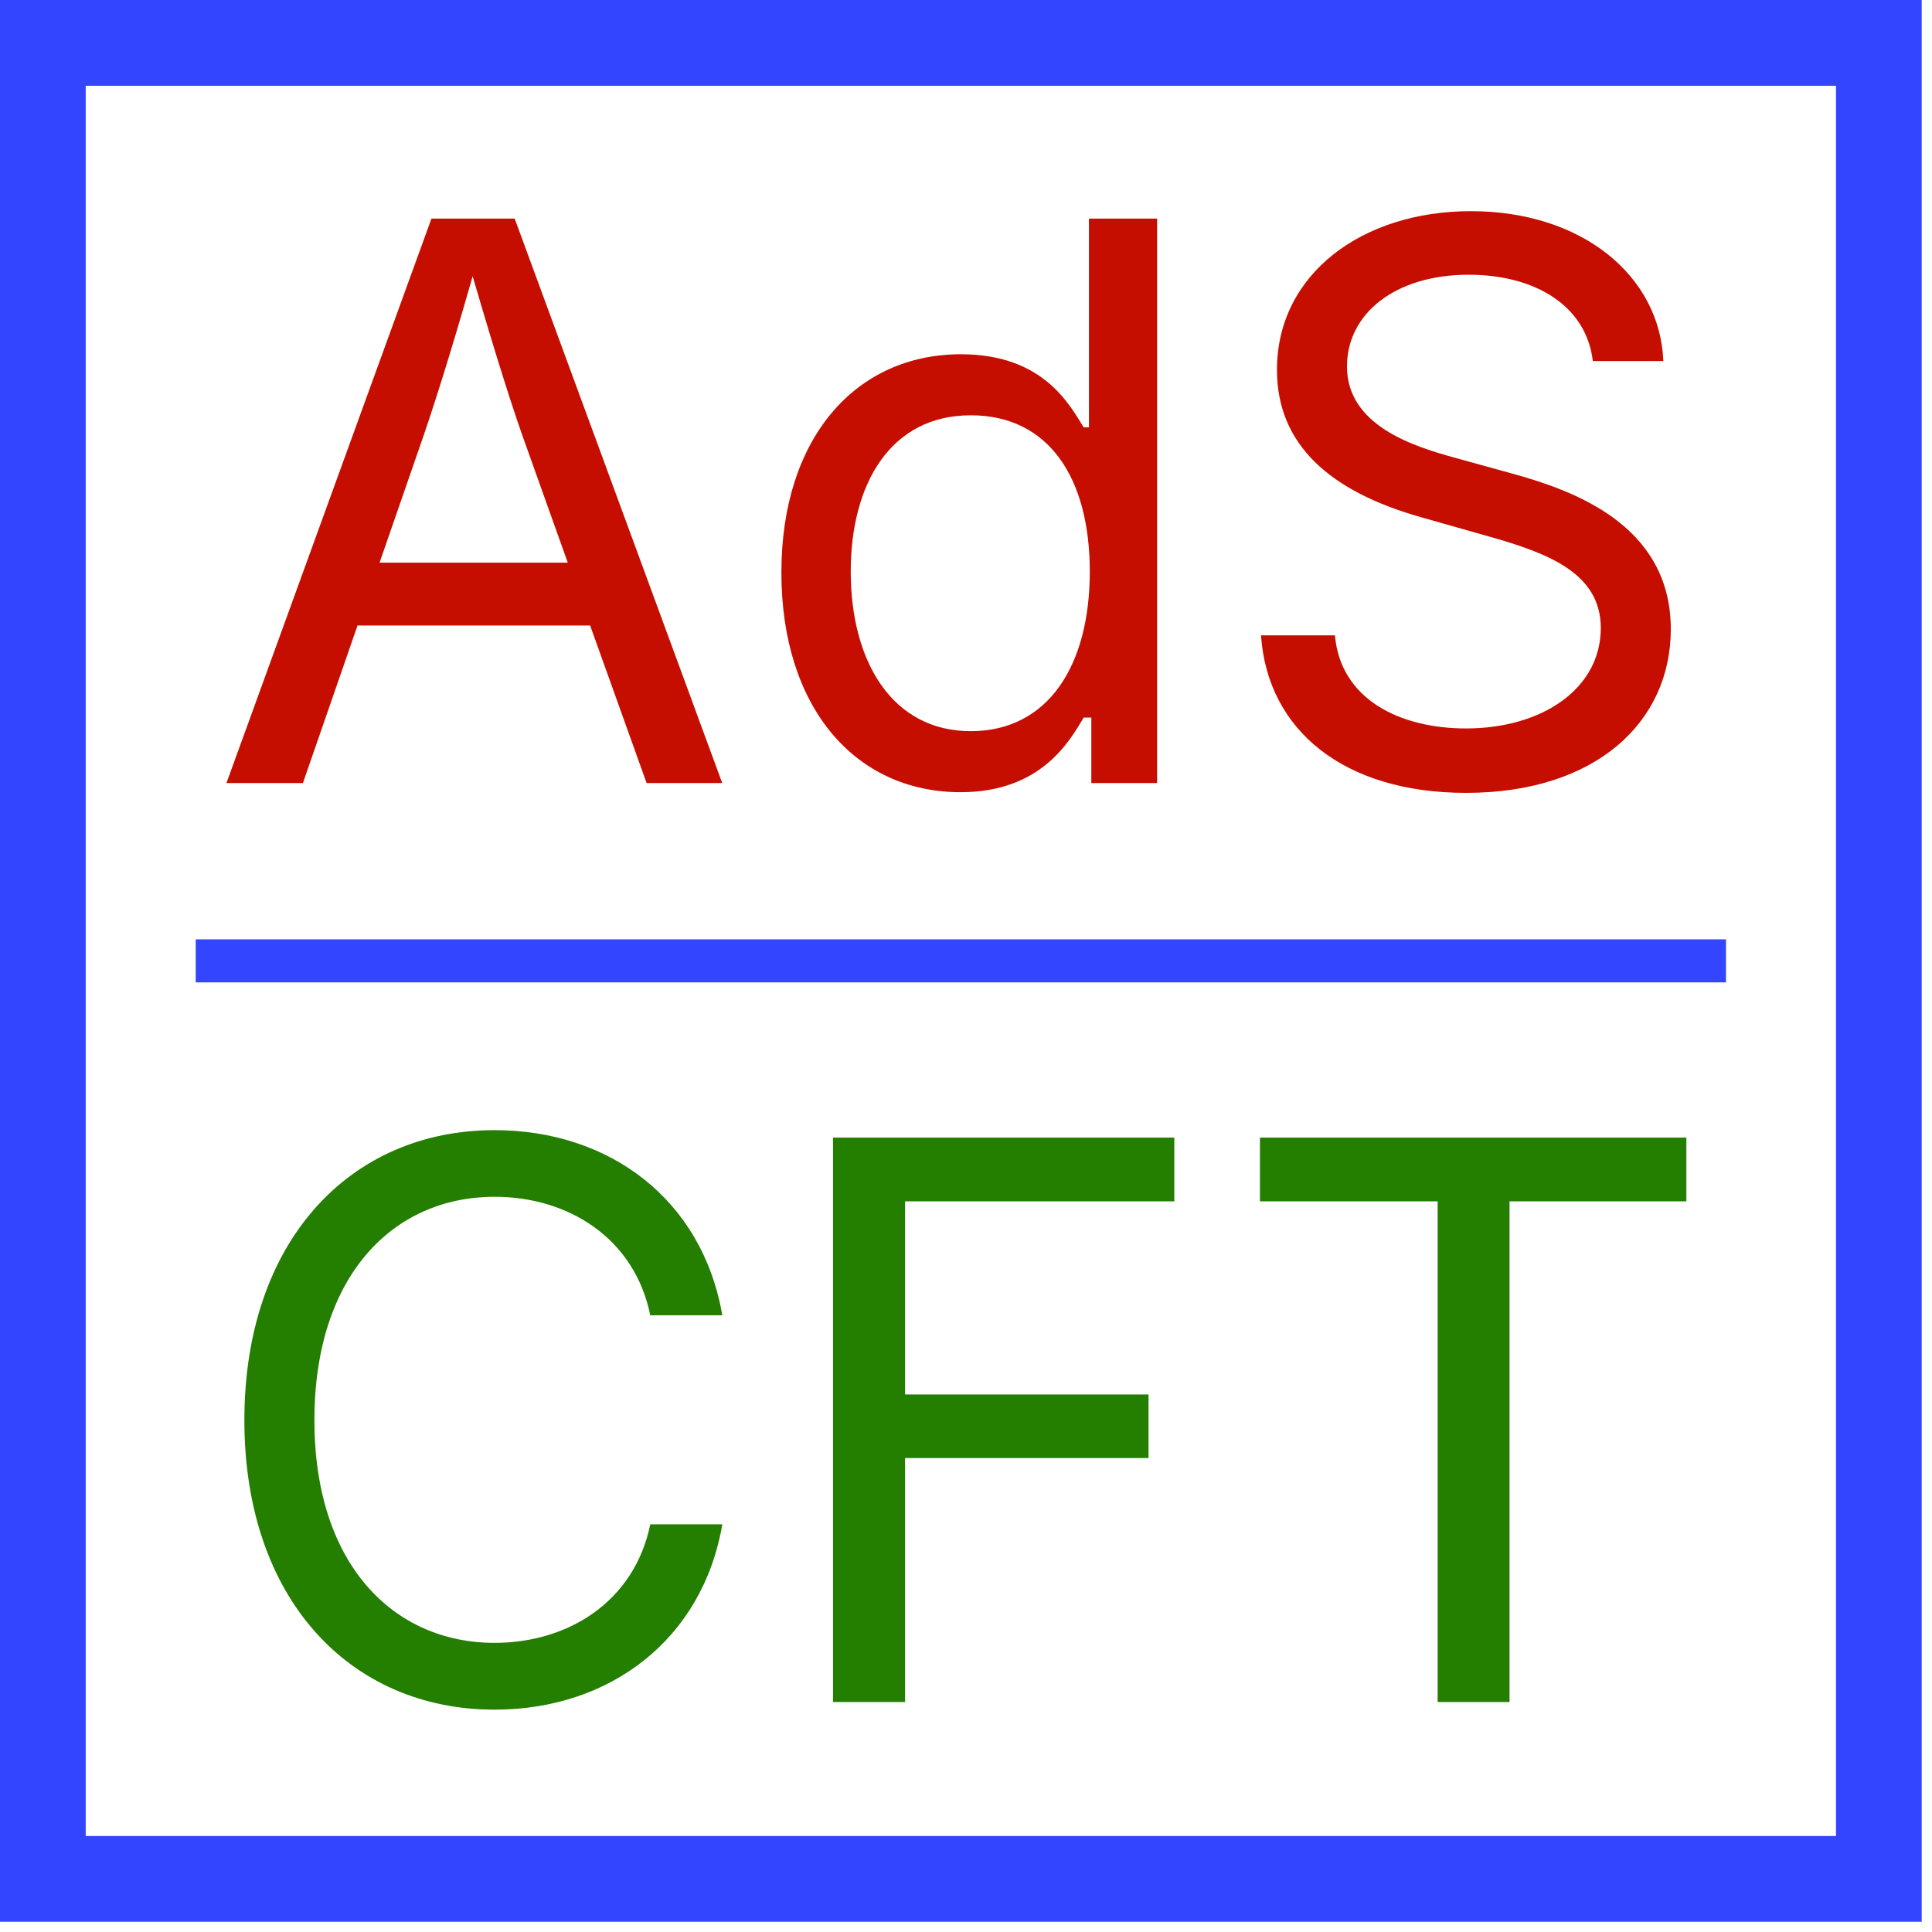
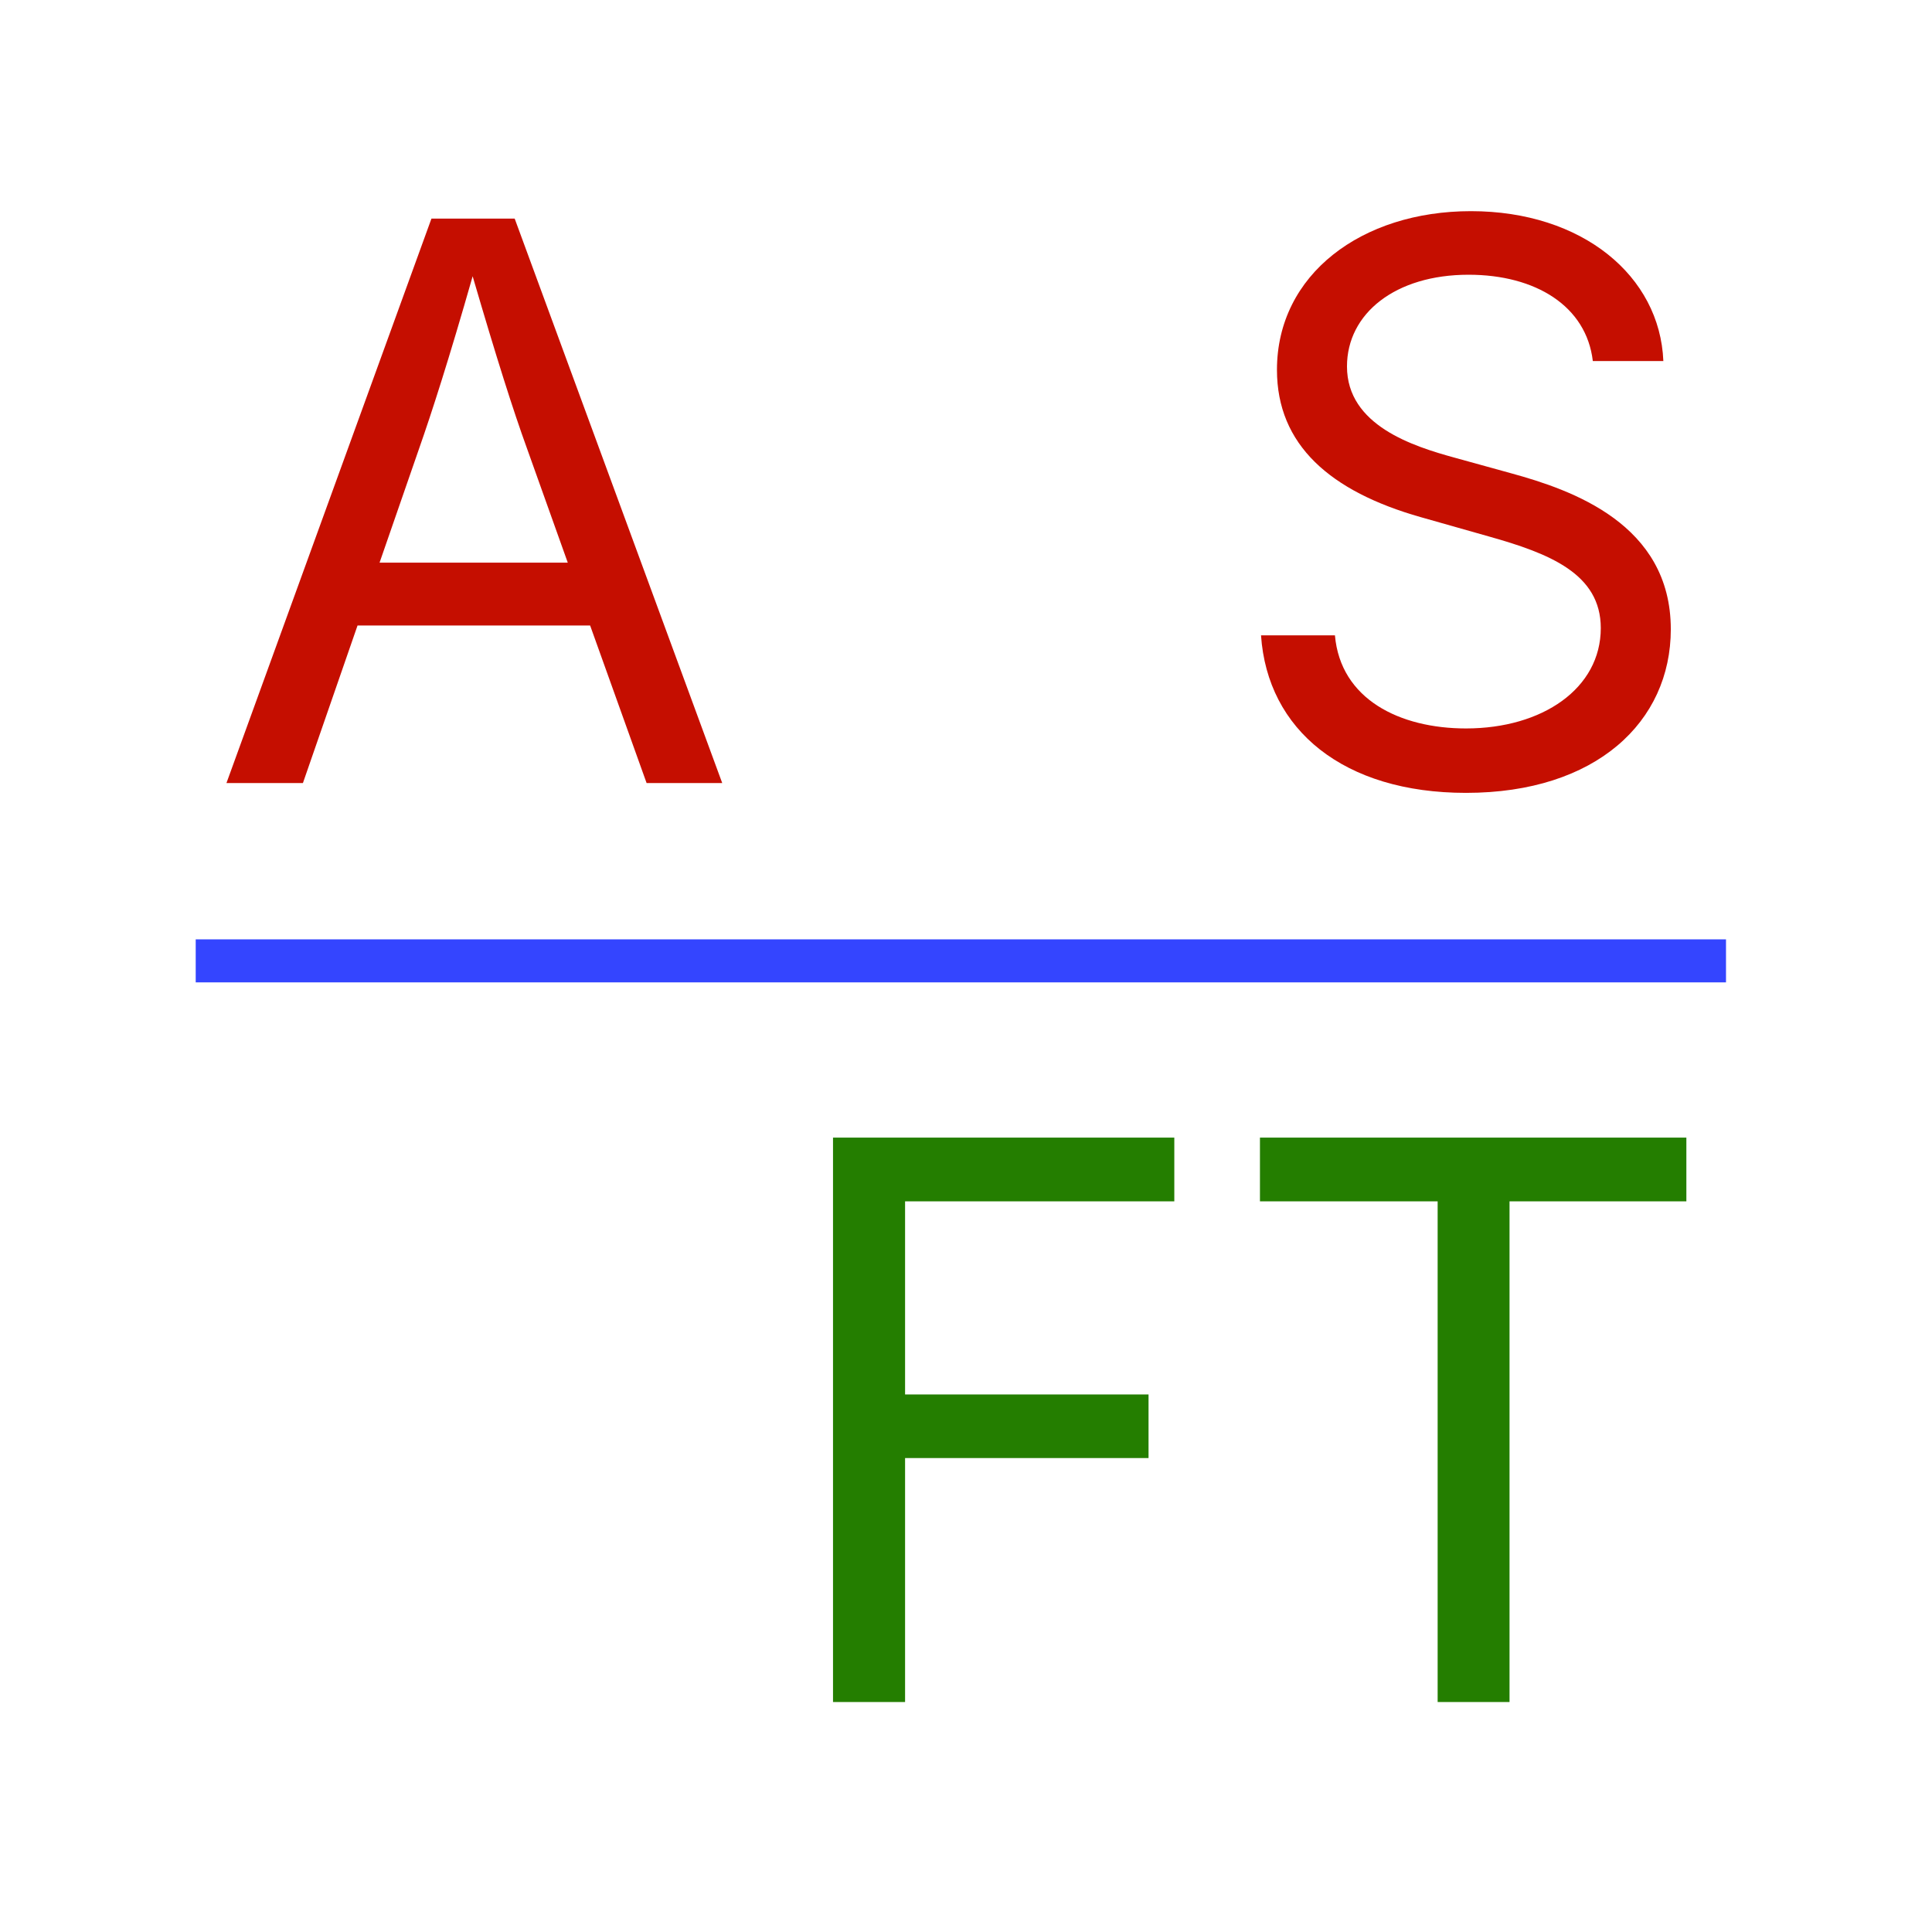
<svg xmlns="http://www.w3.org/2000/svg" xmlns:xlink="http://www.w3.org/1999/xlink" width="178.049pt" height="178.049pt" viewBox="0 0 178.049 178.049" version="1.2">
  <defs>
    <g>
      <symbol overflow="visible" id="glyph0-0">
        <path style="stroke:none;" d="M 35.469 14.516 L 35.469 -64.781 L 11.453 -64.781 L 11.453 14.516 Z M 17.875 -11.172 L 29.047 -11.172 L 29.047 -2.234 L 17.875 -2.234 Z M 17.875 -24.578 L 20.109 -24.578 L 20.109 -17.875 L 26.812 -17.875 L 26.812 -22.344 L 24.578 -22.344 L 24.578 -20.109 L 22.344 -20.109 L 22.344 -24.578 L 29.047 -24.578 L 29.047 -15.641 L 17.875 -15.641 Z M 17.875 6.703 L 25.406 2.234 L 17.875 2.234 L 17.875 0 L 29.047 0 L 29.047 2.266 L 21.531 6.703 L 29.047 6.703 L 29.047 8.938 L 17.875 8.938 Z M 17.875 -49.141 L 24.578 -49.141 L 24.578 -43.562 L 29.047 -43.562 L 29.047 -41.328 L 17.875 -41.328 Z M 17.875 -53.609 L 21.781 -53.609 L 21.781 -56.969 L 17.875 -56.969 L 17.875 -59.203 L 29.047 -59.203 L 29.047 -56.969 L 24.016 -56.969 L 24.016 -53.609 L 29.047 -53.609 L 29.047 -51.375 L 17.875 -51.375 Z M 17.875 -33.516 L 22.344 -33.516 L 22.344 -36.859 L 17.875 -36.859 L 17.875 -39.094 L 29.047 -39.094 L 29.047 -36.859 L 24.578 -36.859 L 24.578 -31.281 L 17.875 -31.281 Z M 17.875 -29.047 L 26.812 -29.047 L 26.812 -34.625 L 29.047 -34.625 L 29.047 -26.812 L 17.875 -26.812 Z M 26.812 -4.469 L 26.812 -8.938 L 20.109 -8.938 L 20.109 -4.469 Z M 22.344 -43.562 L 22.344 -46.906 L 20.109 -46.906 L 20.109 -43.562 Z M 22.344 -43.562 " />
      </symbol>
      <symbol overflow="visible" id="glyph0-1">
        <path style="stroke:none;" d="M 1.812 0 L 8.859 0 L 13.891 -14.516 L 35.328 -14.516 L 40.531 0 L 47.5 0 L 28.375 -52.016 L 20.703 -52.016 Z M 15.922 -20.312 L 19.578 -30.859 C 20.703 -34.062 22.312 -39.031 24.5 -46.703 C 26.703 -39.172 28.234 -34.344 29.5 -30.859 L 33.266 -20.312 Z M 15.922 -20.312 " />
      </symbol>
      <symbol overflow="visible" id="glyph0-2">
-         <path style="stroke:none;" d="M 20.141 0.844 C 27.578 0.844 30.188 -3.875 31.484 -6.031 L 32.188 -6.031 L 32.188 0 L 38.25 0 L 38.25 -52.016 L 31.969 -52.016 L 31.969 -32.781 L 31.484 -32.781 C 30.188 -34.844 27.781 -39.516 20.172 -39.516 C 10.438 -39.516 3.625 -31.766 3.625 -19.406 C 3.625 -6.984 10.406 0.844 20.141 0.844 Z M 21.078 -4.781 C 13.781 -4.781 10.016 -11.281 10.016 -19.484 C 10.016 -27.578 13.688 -33.891 21.078 -33.891 C 28.281 -33.891 32.047 -28.094 32.047 -19.484 C 32.047 -10.781 28.172 -4.781 21.078 -4.781 Z M 21.078 -4.781 " />
-       </symbol>
+         </symbol>
      <symbol overflow="visible" id="glyph0-3">
        <path style="stroke:none;" d="M 22.938 0.906 C 34.938 0.906 41.812 -5.656 41.812 -14.172 C 41.812 -23.875 32.672 -27.016 27.094 -28.547 L 21.891 -29.984 C 18.078 -31.031 11.969 -32.953 11.969 -38.391 C 11.969 -43.281 16.438 -46.844 23.172 -46.844 C 29.359 -46.844 34.031 -43.953 34.625 -38.891 L 41.125 -38.891 C 40.812 -46.734 33.656 -52.703 23.391 -52.703 C 13.328 -52.703 5.516 -46.875 5.516 -38.078 C 5.516 -31.172 10.406 -26.875 18.781 -24.5 L 25.062 -22.719 C 30.609 -21.156 35.359 -19.297 35.359 -14.281 C 35.359 -8.719 29.984 -5.031 22.938 -5.031 C 16.828 -5.031 11.375 -7.719 10.859 -13.609 L 4.047 -13.609 C 4.641 -4.891 11.656 0.906 22.938 0.906 Z M 22.938 0.906 " />
      </symbol>
      <symbol overflow="visible" id="glyph0-4">
-         <path style="stroke:none;" d="M 27.328 0.703 C 37.984 0.703 46.5 -5.797 48.312 -16.375 L 41.672 -16.375 C 40.219 -9.281 34.141 -5.453 27.328 -5.453 C 18.016 -5.453 10.719 -12.672 10.719 -25.969 C 10.719 -39.297 17.984 -46.562 27.328 -46.562 C 34.109 -46.562 40.219 -42.766 41.672 -35.641 L 48.312 -35.641 C 46.453 -46.359 37.875 -52.703 27.328 -52.703 C 14 -52.703 4.266 -42.484 4.266 -25.969 C 4.266 -9.5 14 0.703 27.328 0.703 Z M 27.328 0.703 " />
-       </symbol>
+         </symbol>
      <symbol overflow="visible" id="glyph0-5">
        <path style="stroke:none;" d="M 6.281 0 L 12.922 0 L 12.922 -22.484 L 35.359 -22.484 L 35.359 -28.344 L 12.922 -28.344 L 12.922 -46.141 L 37.734 -46.141 L 37.734 -52.016 L 6.281 -52.016 Z M 6.281 0 " />
      </symbol>
      <symbol overflow="visible" id="glyph0-6">
        <path style="stroke:none;" d="M 3.422 -46.141 L 19.797 -46.141 L 19.797 0 L 26.422 0 L 26.422 -46.141 L 42.719 -46.141 L 42.719 -52.016 L 3.422 -52.016 Z M 3.422 -46.141 " />
      </symbol>
    </g>
    <clipPath id="clip1">
-       <path d="M 0 0 L 177.102 0 L 177.102 177.102 L 0 177.102 Z M 0 0 " />
-     </clipPath>
+       </clipPath>
  </defs>
  <g id="surface1">
    <g clip-path="url(#clip1)" clip-rule="nonzero">
      <path style="fill:none;stroke-width:7.97;stroke-linecap:butt;stroke-linejoin:miter;stroke:rgb(20.392%,27.06%,100%);stroke-opacity:1;stroke-miterlimit:10;" d="M 85.041 -85.04 L -85.042 -85.04 L -85.042 85.039 L 85.041 85.039 Z M 85.041 -85.04 " transform="matrix(0.995,0,0,-0.995,88.551,88.552)" />
    </g>
    <path style="fill:none;stroke-width:3.985;stroke-linecap:butt;stroke-linejoin:miter;stroke:rgb(20.392%,27.06%,100%);stroke-opacity:1;stroke-miterlimit:10;" d="M -70.869 0.001 L 70.868 0.001 " transform="matrix(0.995,0,0,-0.995,88.551,88.552)" />
    <g style="fill:rgb(77.254%,5.489%,0%);fill-opacity:1;">
      <use xlink:href="#glyph0-1" x="19.058" y="72.163" />
      <use xlink:href="#glyph0-2" x="68.386" y="72.163" />
      <use xlink:href="#glyph0-3" x="112.166" y="72.163" />
    </g>
    <g style="fill:rgb(14.119%,49.413%,0%);fill-opacity:1;">
      <use xlink:href="#glyph0-4" x="18.255" y="156.855" />
      <use xlink:href="#glyph0-5" x="70.488" y="156.855" />
      <use xlink:href="#glyph0-6" x="112.693" y="156.855" />
    </g>
  </g>
</svg>